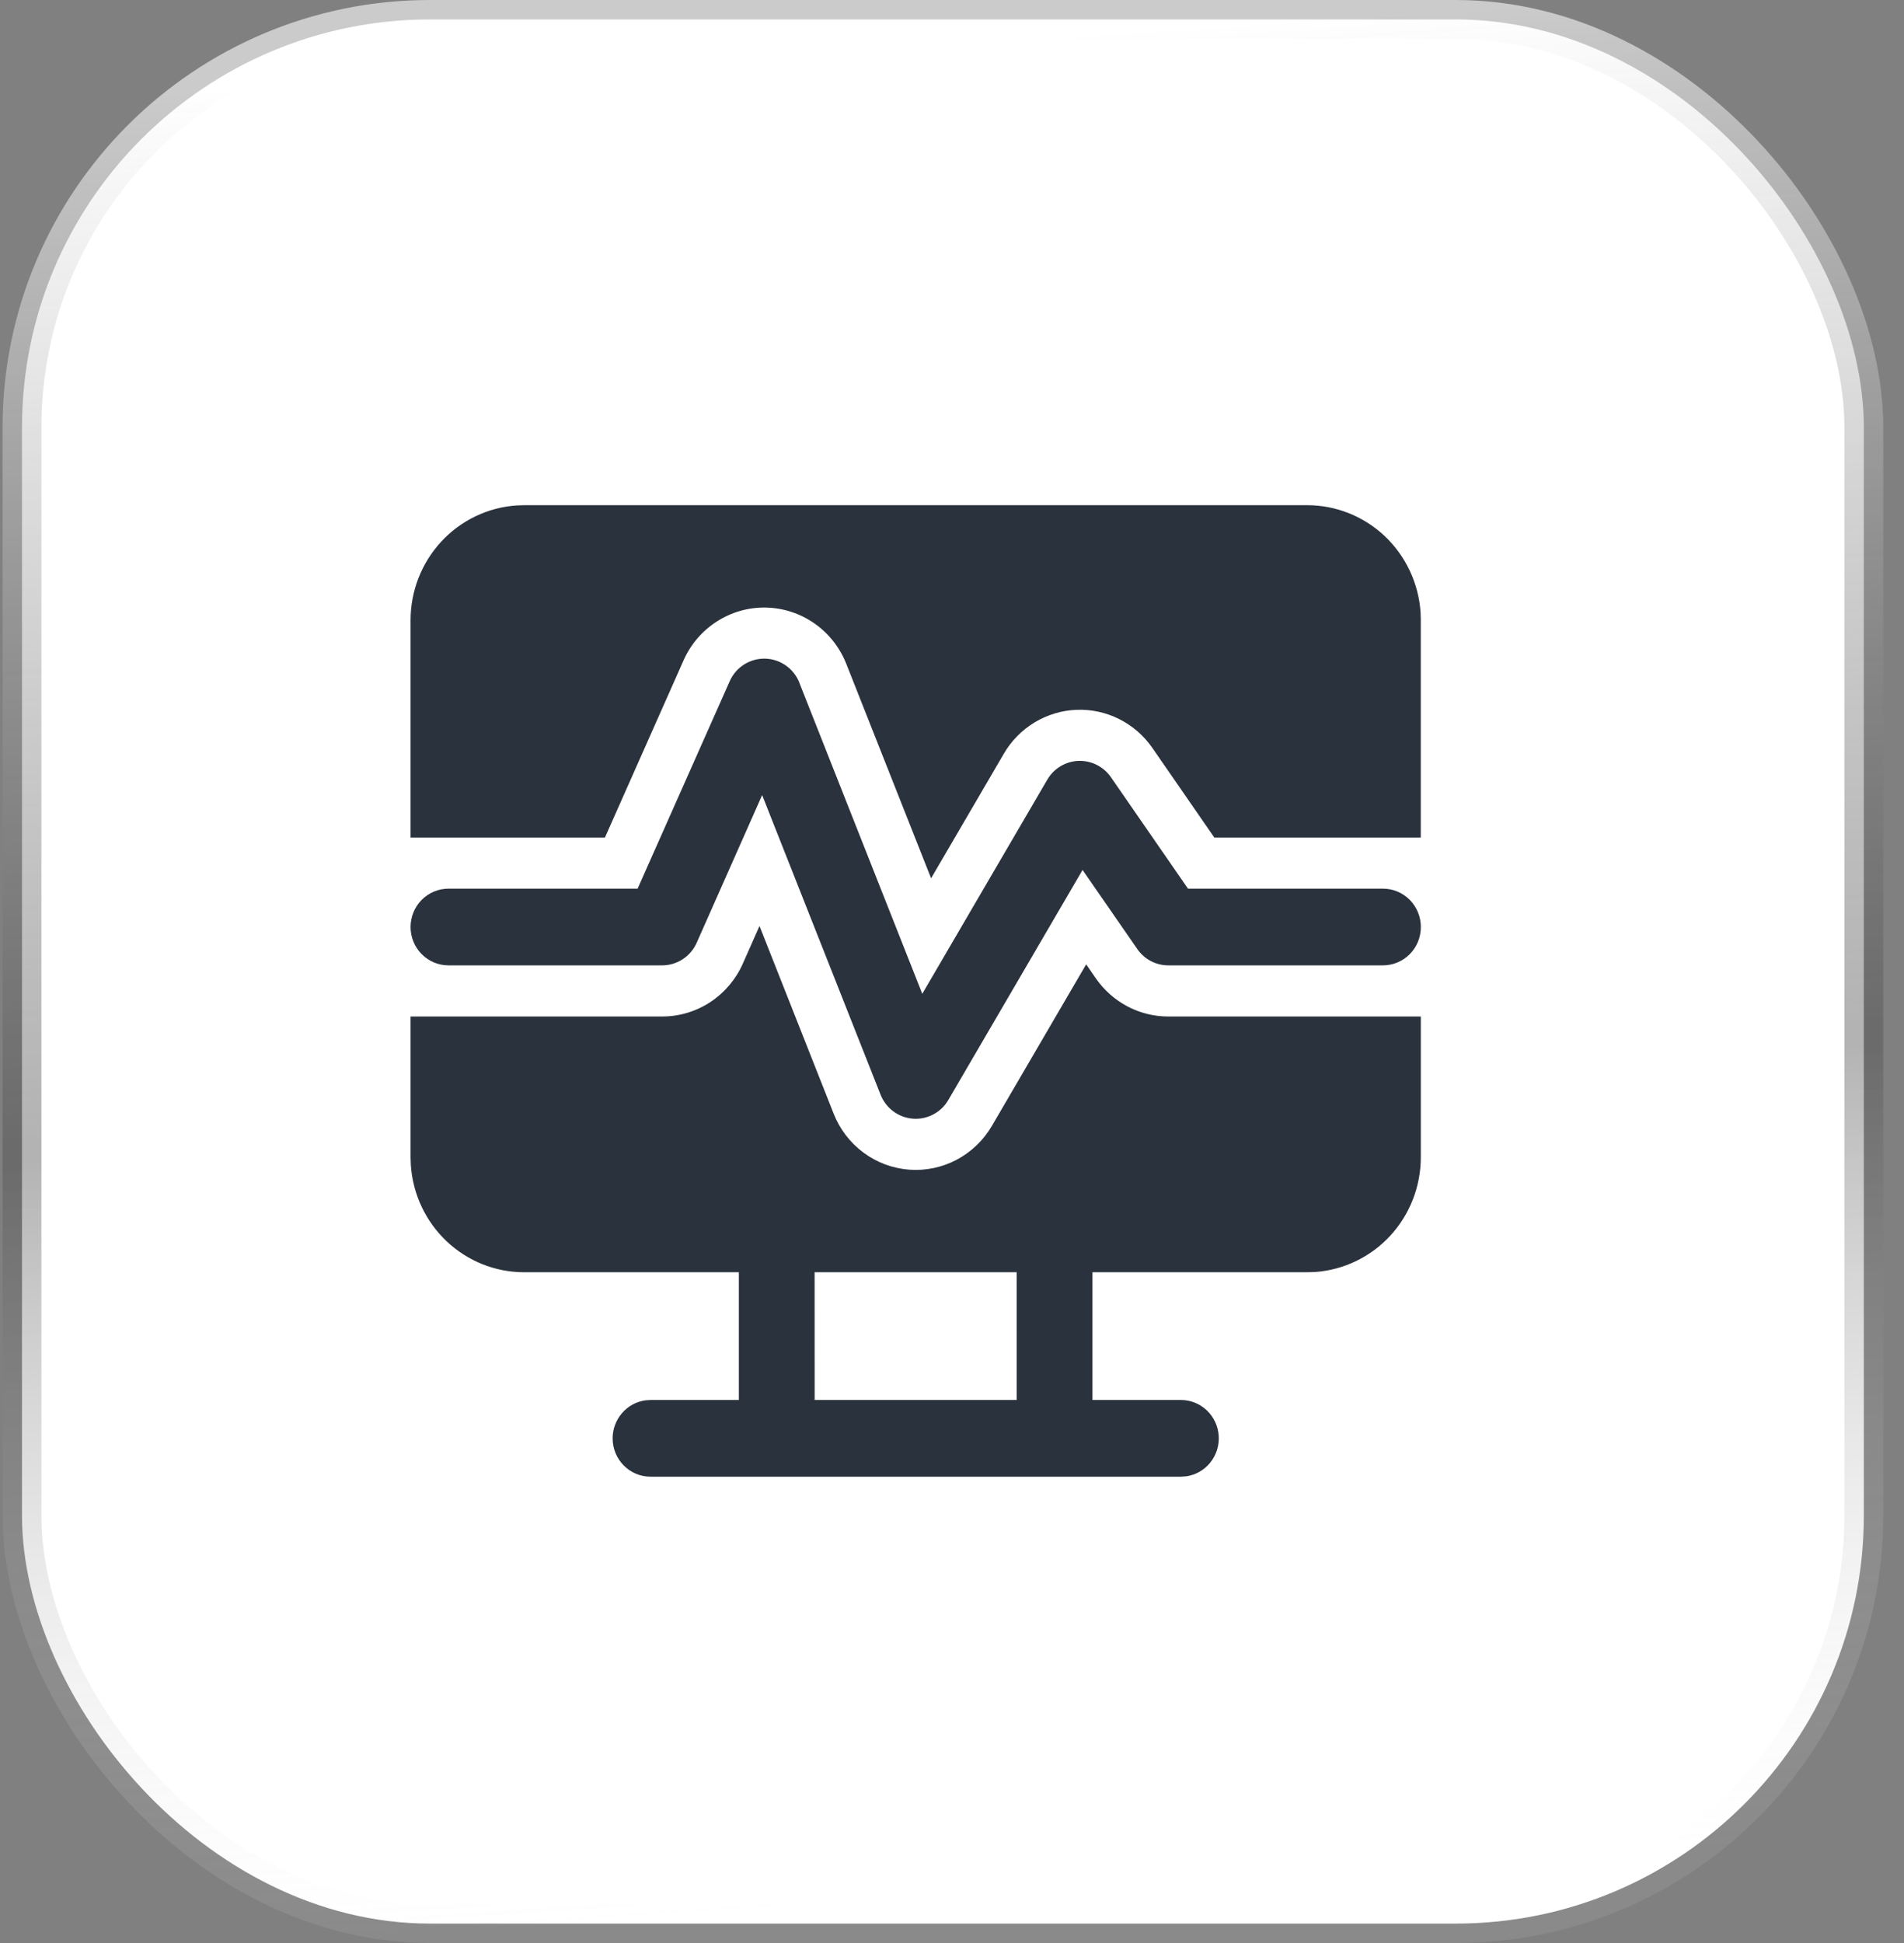
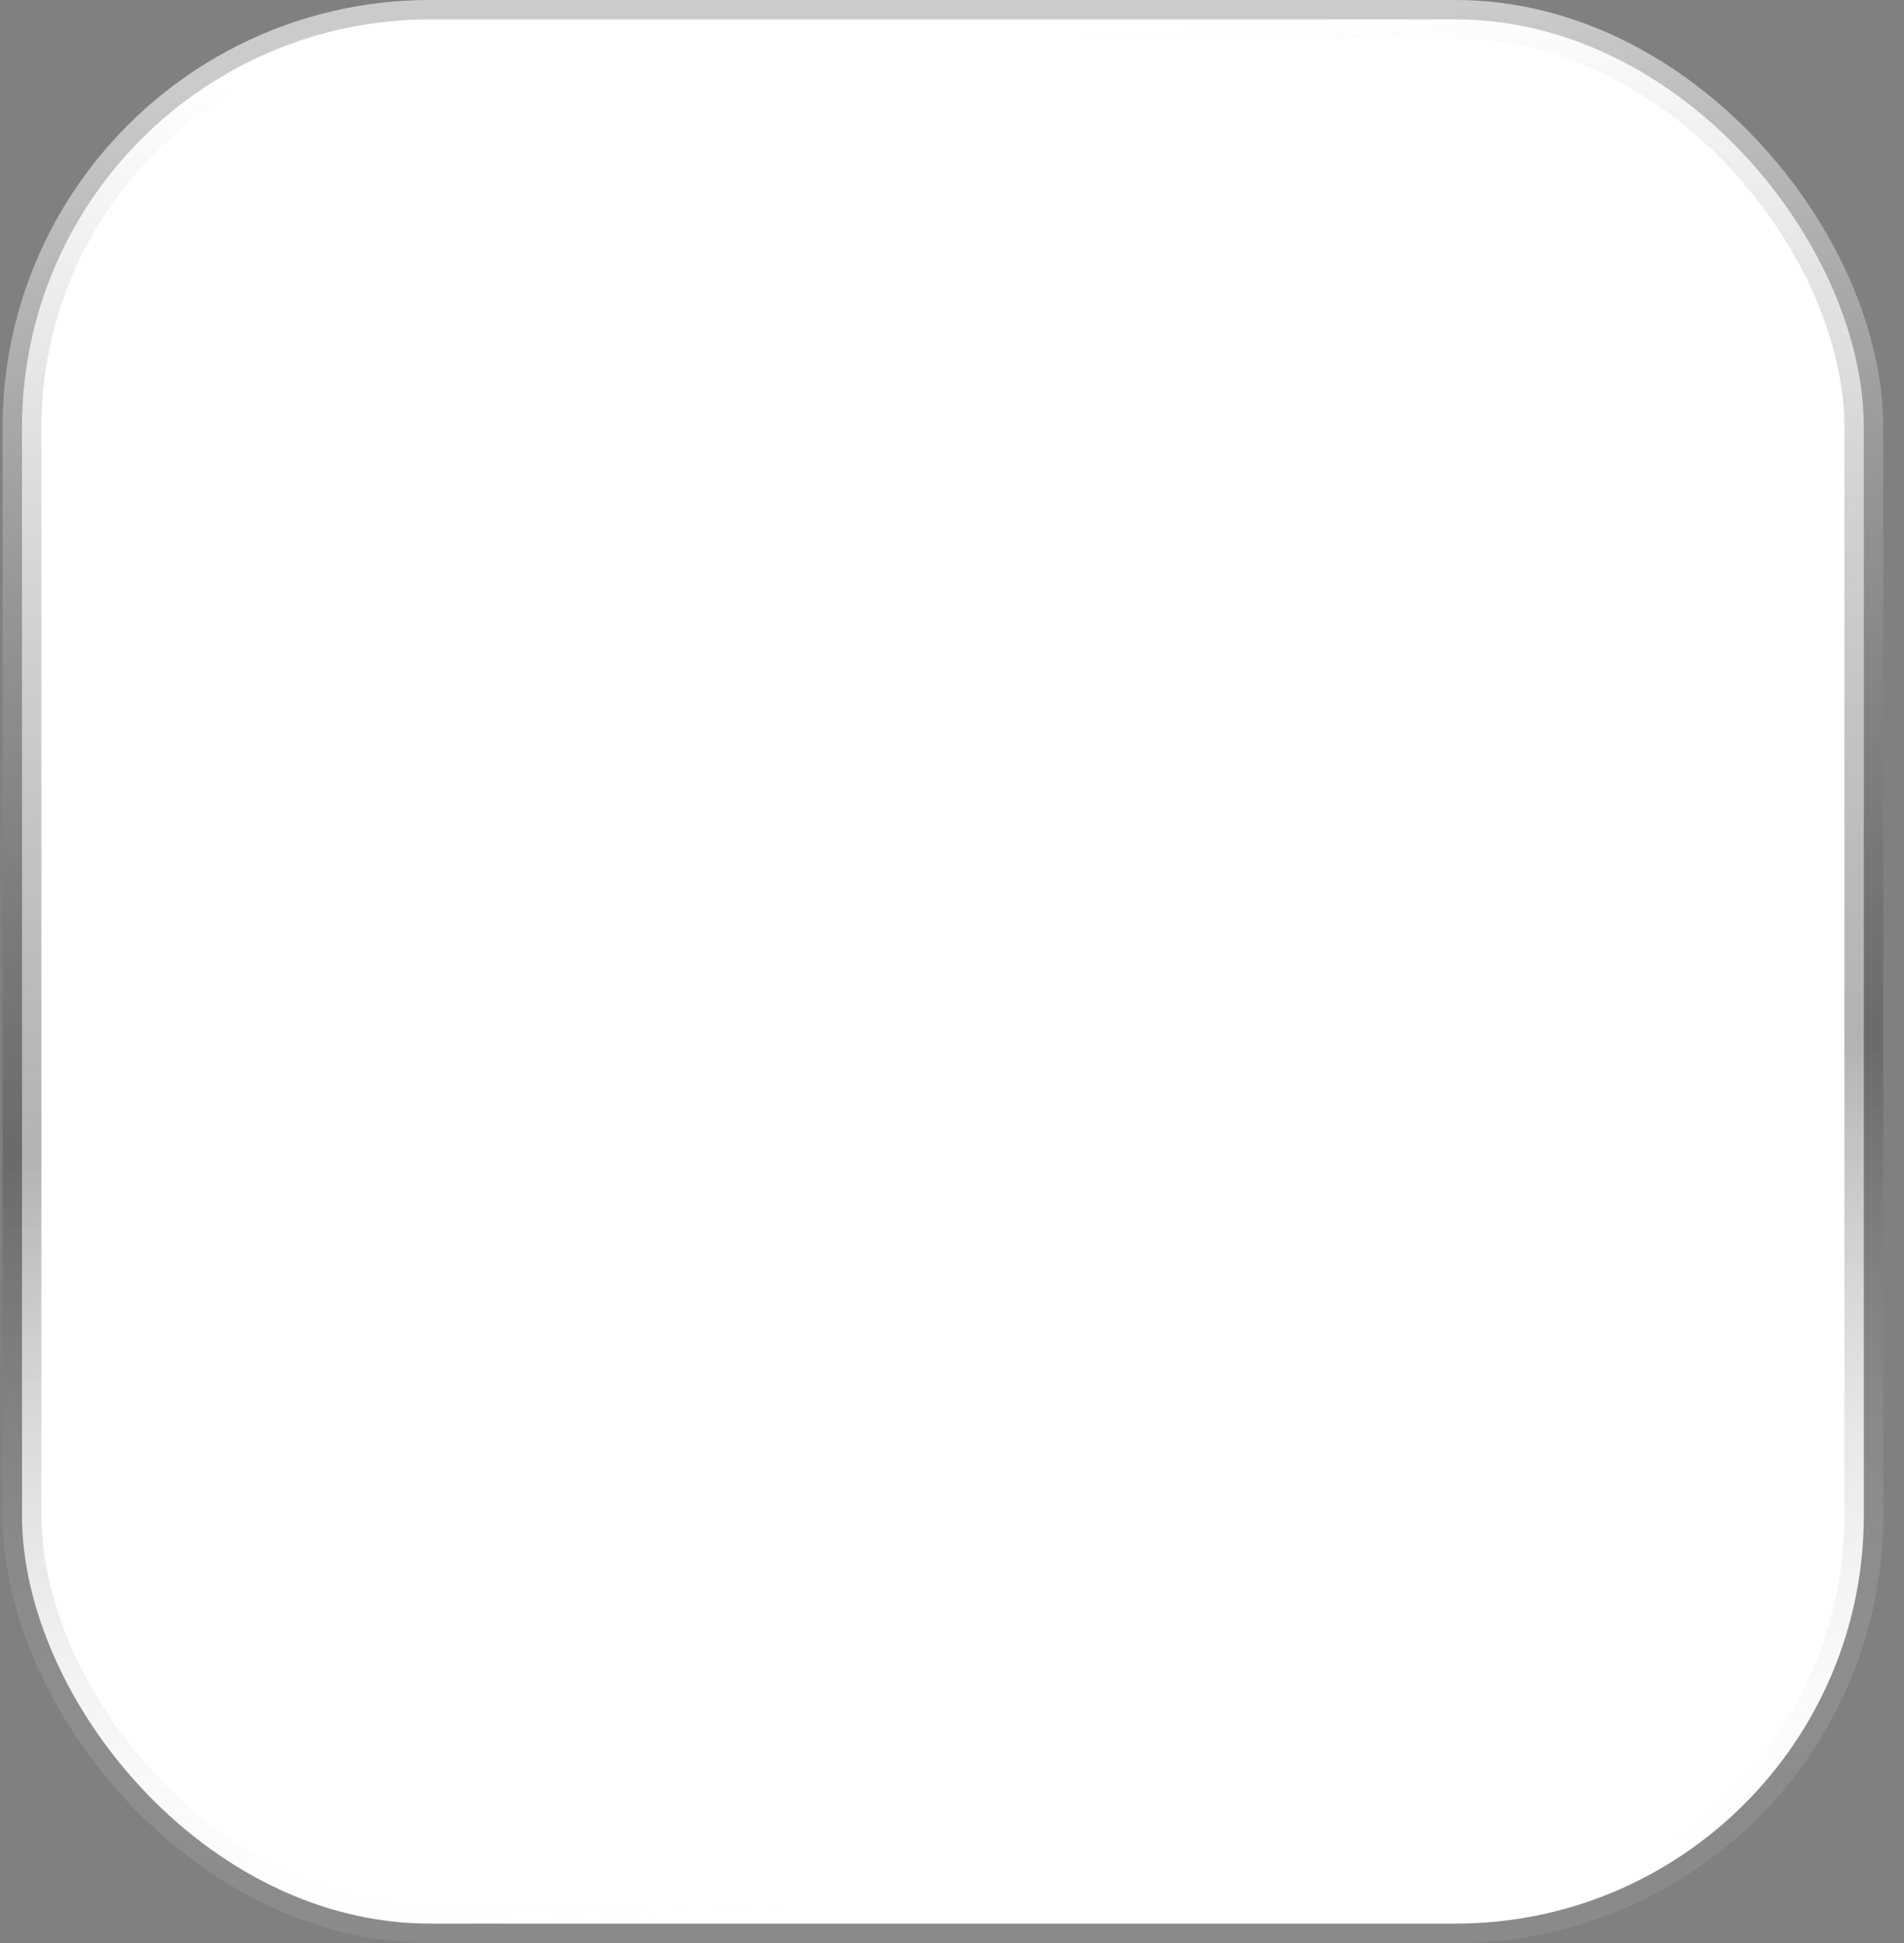
<svg xmlns="http://www.w3.org/2000/svg" width="49" height="50" viewBox="0 0 49 50" fill="none">
  <rect x="0" y="0" width="49" height="50" fill="#808080" stroke="none" />
  <rect x="0.566" y="0.5" width="47.4" height="49" rx="10.5" fill="white" stroke="url(#paint0_linear_55_736)" />
-   <path d="M15.766 37.013C15.766 37.558 16.203 38 16.741 38H30.391L30.524 37.991C30.769 37.957 30.992 37.83 31.147 37.636C31.303 37.442 31.381 37.195 31.364 36.946C31.347 36.696 31.237 36.463 31.057 36.292C30.876 36.121 30.638 36.026 30.391 36.026H28.115V32.739H33.64L33.84 32.733C34.58 32.681 35.272 32.348 35.778 31.8C36.284 31.251 36.565 30.529 36.565 29.779V26.158H30.066C29.701 26.158 29.34 26.069 29.016 25.898C28.691 25.727 28.412 25.48 28.202 25.176L27.953 24.816L25.526 28.974C25.309 29.344 24.995 29.646 24.618 29.845C24.241 30.044 23.817 30.132 23.392 30.099C22.969 30.066 22.562 29.914 22.22 29.659C21.877 29.404 21.612 29.058 21.454 28.658L19.546 23.829L19.116 24.799C18.937 25.204 18.645 25.547 18.277 25.789C17.909 26.03 17.479 26.158 17.04 26.158H10.566V29.779L10.573 29.982C10.624 30.73 10.953 31.431 11.495 31.943C12.037 32.455 12.75 32.74 13.491 32.739H19.015V36.026H16.741L16.609 36.035C16.375 36.068 16.162 36.185 16.007 36.365C15.852 36.544 15.766 36.775 15.766 37.013ZM20.964 32.739H26.164L26.165 36.026H20.965L20.964 32.739ZM36.564 15.96V21.553H31.251L29.656 19.246C29.437 18.93 29.144 18.675 28.803 18.504C28.463 18.333 28.085 18.251 27.705 18.266C27.324 18.28 26.954 18.392 26.627 18.589C26.3 18.786 26.027 19.063 25.834 19.395L23.962 22.601L21.778 17.079C21.611 16.66 21.327 16.299 20.96 16.043C20.593 15.786 20.159 15.644 19.713 15.635C19.267 15.625 18.828 15.749 18.451 15.991C18.073 16.232 17.775 16.58 17.592 16.992L15.568 21.553H10.566V15.96C10.566 15.21 10.848 14.488 11.353 13.94C11.859 13.392 12.552 13.058 13.291 13.007L13.491 13H33.64C34.381 13 35.095 13.285 35.637 13.796C36.178 14.309 36.508 15.009 36.559 15.758L36.565 15.96H36.564ZM20.573 17.568C20.501 17.389 20.38 17.234 20.222 17.124C20.065 17.014 19.879 16.953 19.688 16.949C19.497 16.945 19.309 16.998 19.147 17.101C18.985 17.204 18.857 17.354 18.779 17.53L16.409 22.868H11.541C11.283 22.868 11.035 22.972 10.852 23.157C10.669 23.343 10.566 23.593 10.566 23.855C10.566 24.117 10.669 24.368 10.852 24.553C11.035 24.738 11.283 24.842 11.541 24.842H17.04C17.228 24.842 17.412 24.787 17.57 24.684C17.728 24.58 17.853 24.433 17.93 24.259L19.614 20.46L22.662 28.17C22.729 28.341 22.843 28.489 22.99 28.599C23.137 28.708 23.311 28.773 23.492 28.787C23.674 28.801 23.856 28.764 24.017 28.678C24.179 28.593 24.314 28.464 24.406 28.305L27.86 22.387L29.268 24.421C29.45 24.686 29.749 24.842 30.066 24.842H35.591C35.85 24.842 36.098 24.738 36.281 24.553C36.464 24.368 36.566 24.117 36.566 23.855C36.566 23.593 36.464 23.343 36.281 23.157C36.098 22.972 35.85 22.868 35.591 22.868H30.573L28.59 20C28.496 19.865 28.37 19.756 28.224 19.682C28.078 19.609 27.916 19.574 27.753 19.58C27.59 19.587 27.431 19.634 27.291 19.719C27.151 19.803 27.035 19.922 26.952 20.064L23.735 25.574L20.571 17.568H20.573Z" fill="#2A323D" />
  <defs>
    <linearGradient id="paint0_linear_55_736" x1="24.266" y1="1" x2="27.334" y2="48.836" gradientUnits="userSpaceOnUse">
      <stop stop-color="white" stop-opacity="0.59" />
      <stop offset="0.568" stop-color="#4E4E4E" stop-opacity="0.432" />
      <stop offset="1" stop-color="white" stop-opacity="0.08" />
    </linearGradient>
  </defs>
</svg>